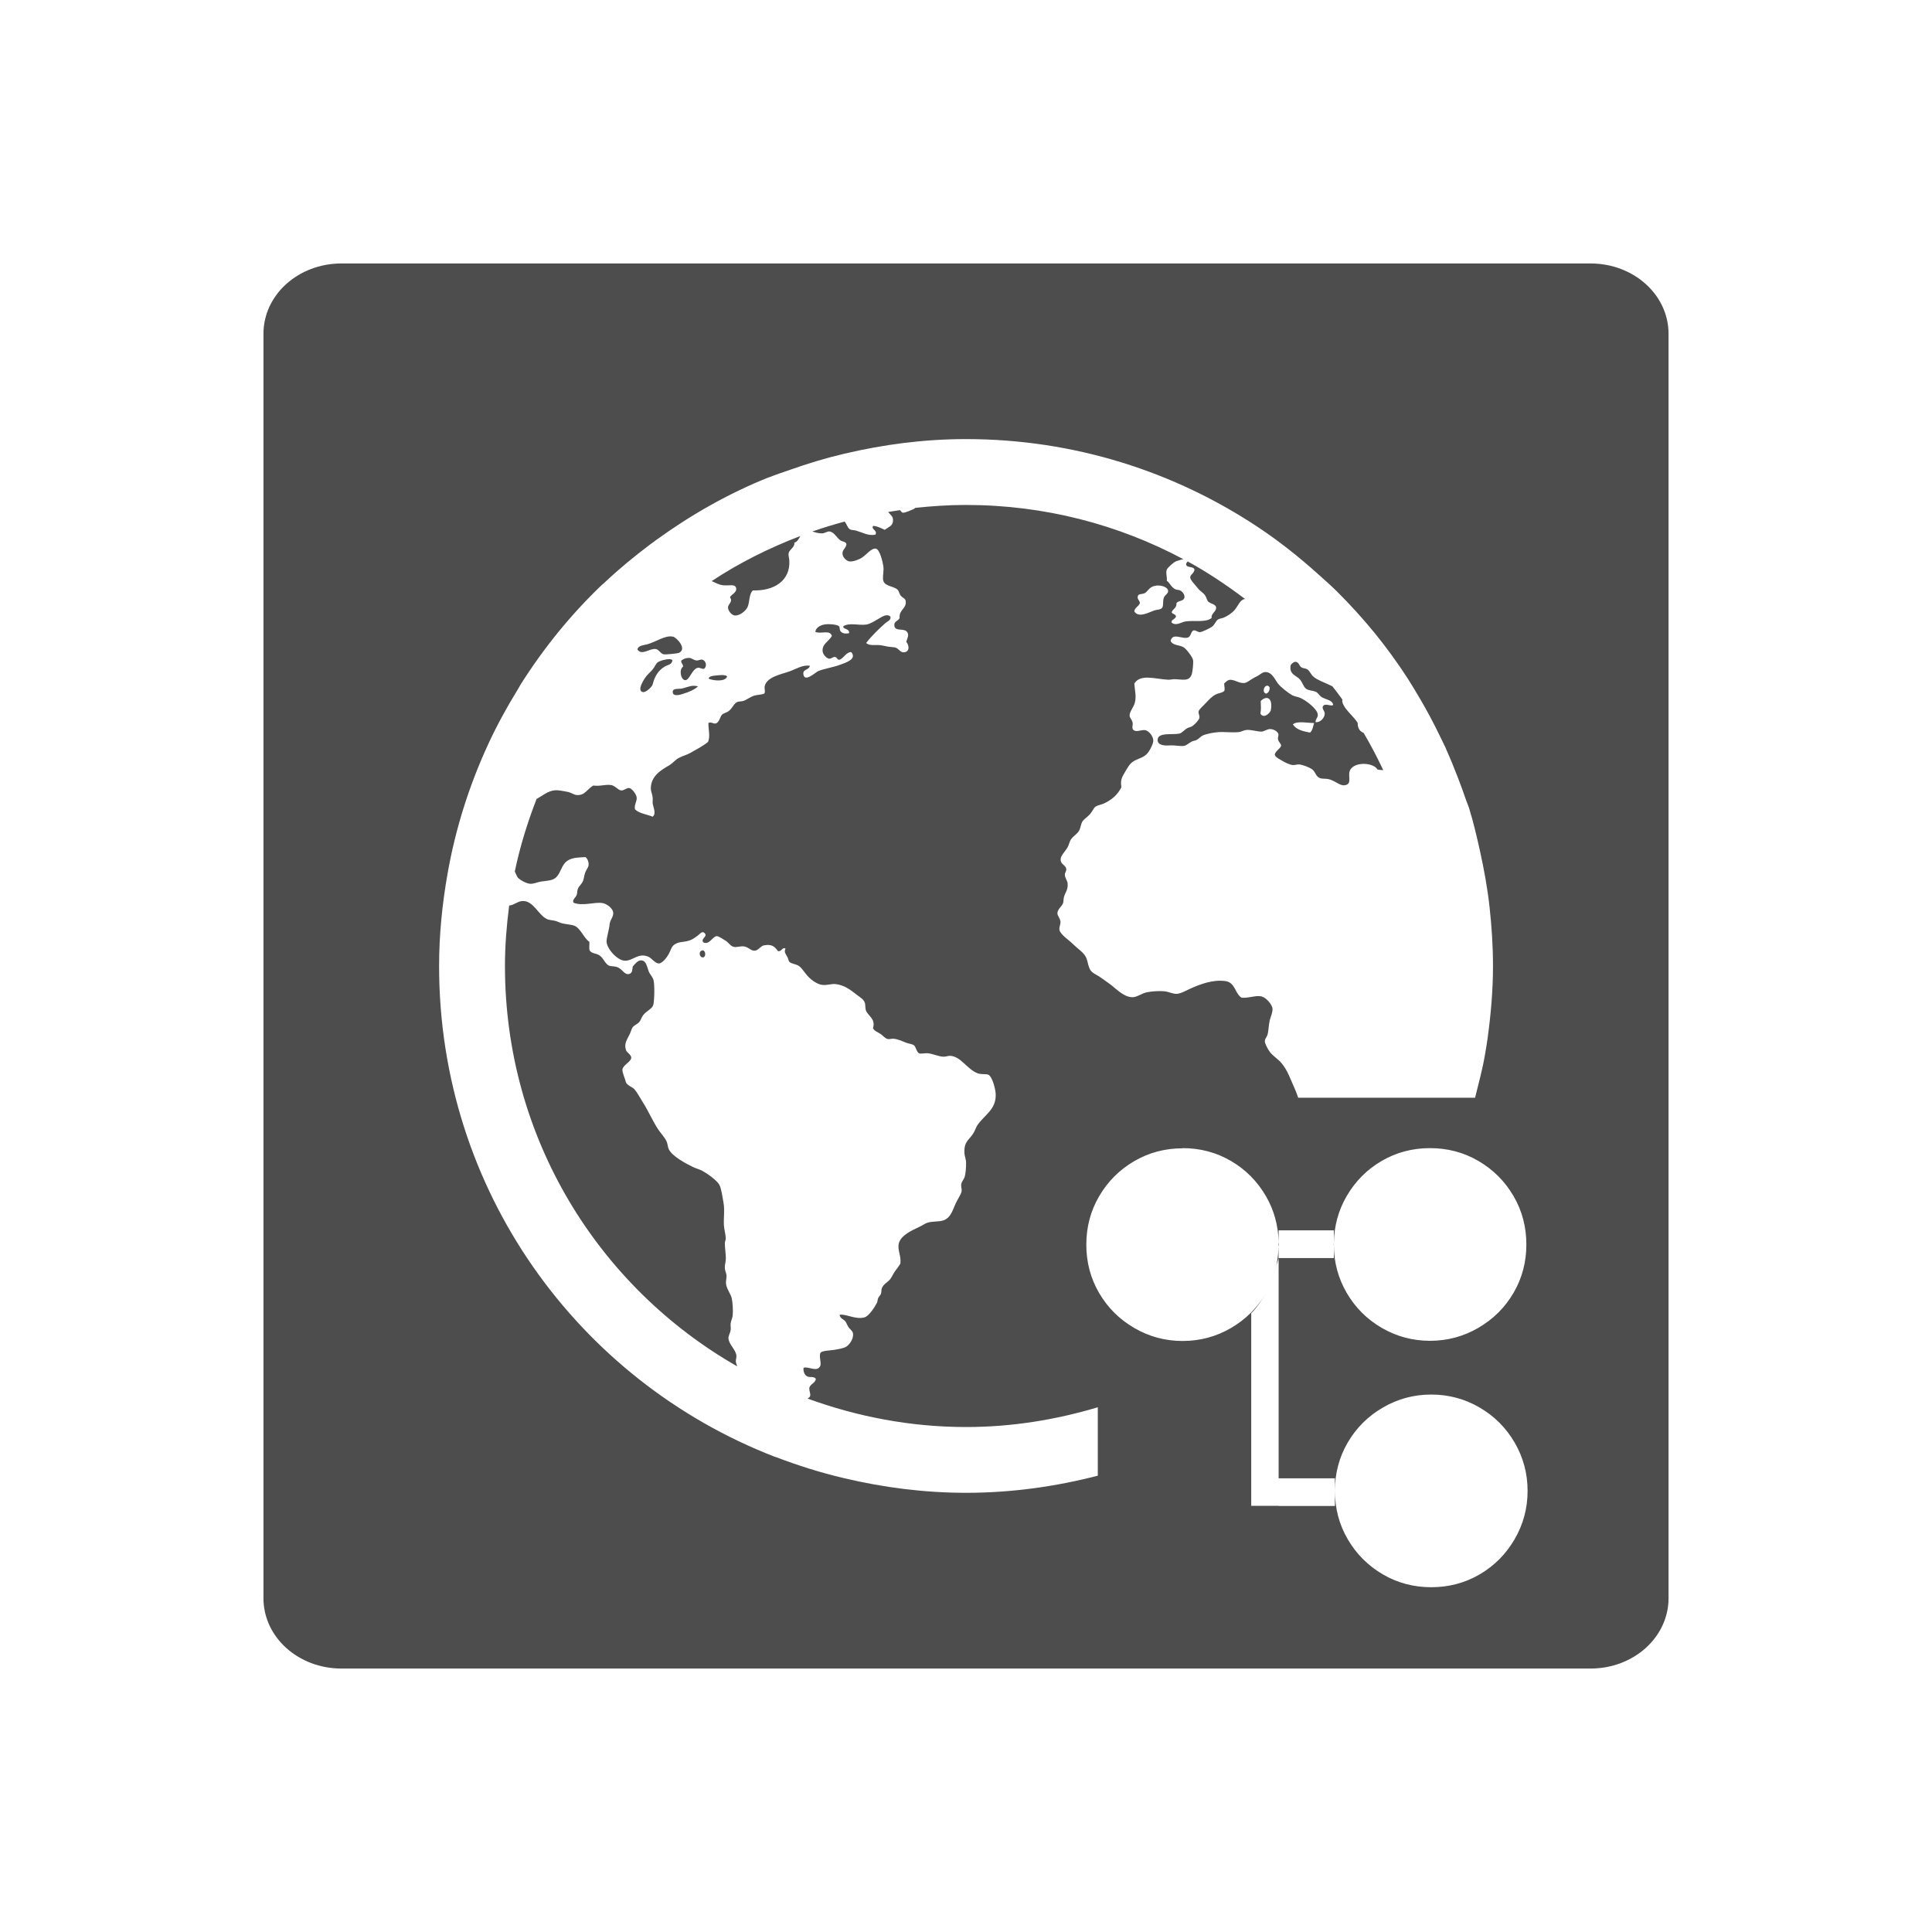
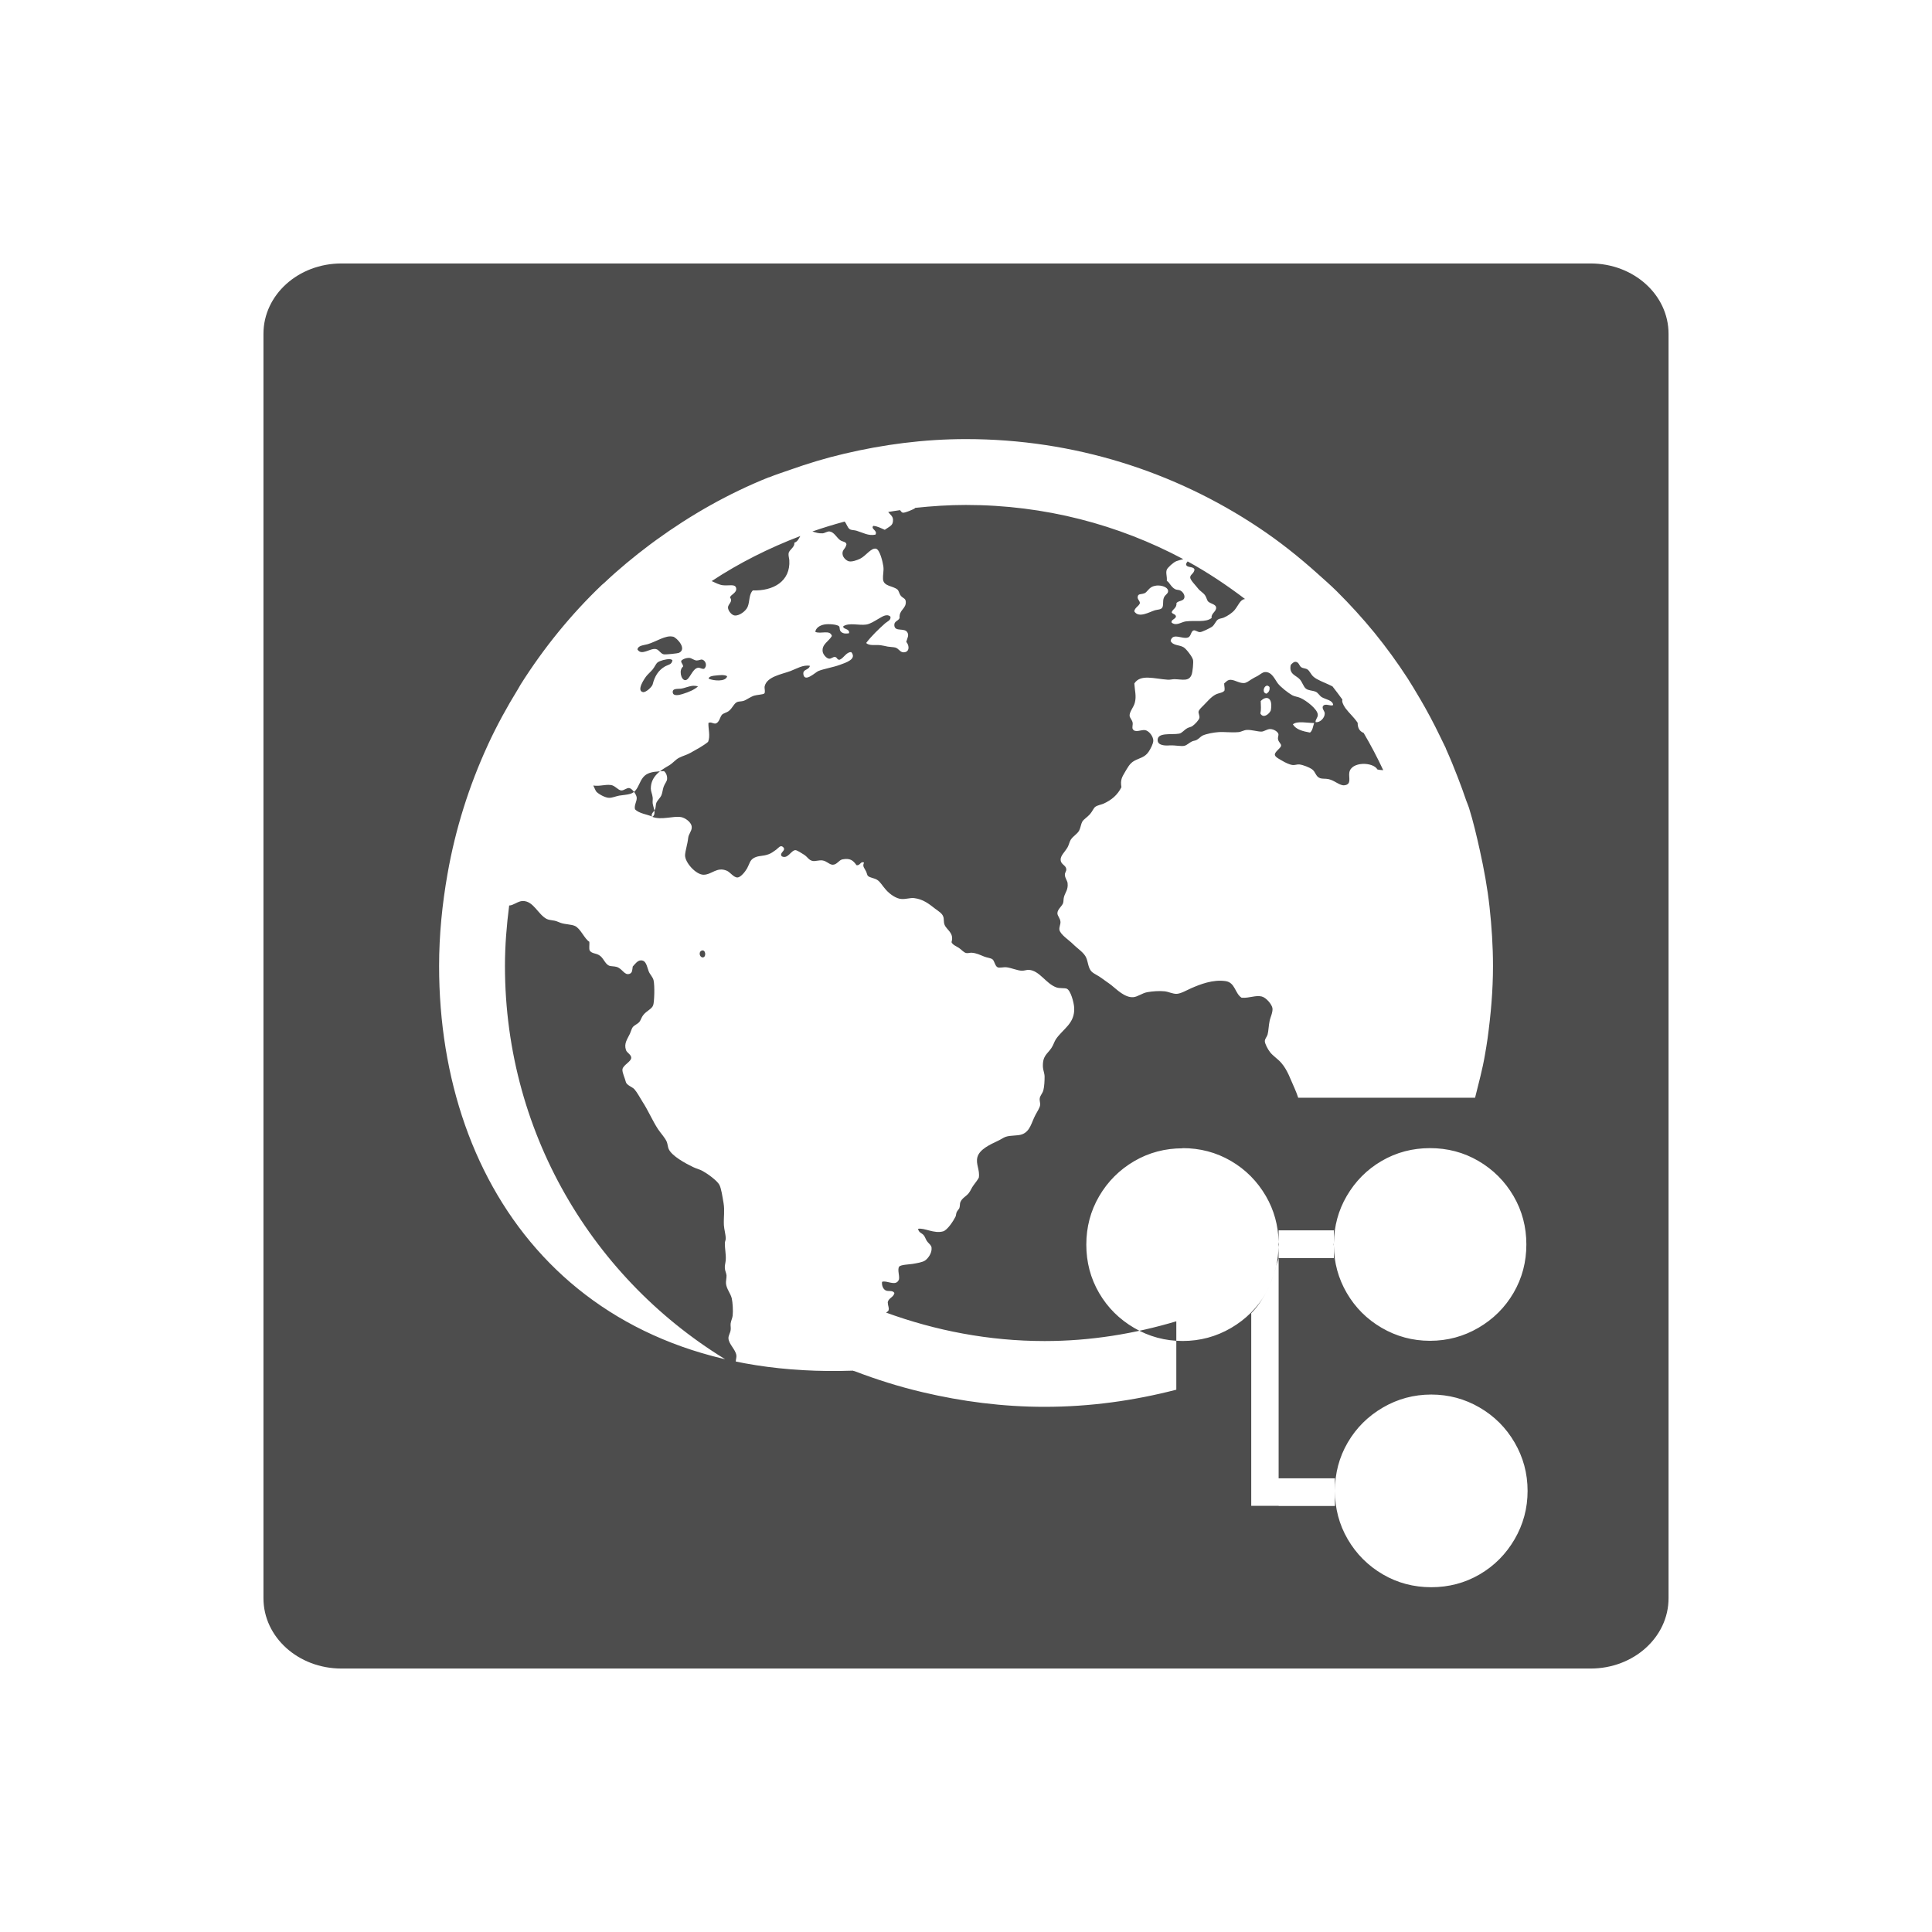
<svg xmlns="http://www.w3.org/2000/svg" viewBox="0 0 22 22">
  <defs id="defs3051">
    <style type="text/css" id="current-color-scheme">
      .ColorScheme-Text {
        color:#4d4d4d
      }
      </style>
  </defs>
-   <path style="fill:currentColor;fill-opacity:1;stroke:none" class="ColorScheme-Text" d="M 3.889,3 C 3.396,3 3,3.358 3,3.801 L 3,18.199 C 3,18.642 3.396,19 3.889,19 l 14.223,0 C 18.604,19 19,18.642 19,18.199 L 19,3.801 C 19,3.358 18.604,3 18.111,3 L 3.889,3 Z M 11,5 c 1.234,0 2.378,0.372 3.33,1.006 0.238,0.158 0.46,0.335 0.672,0.525 0,0 0.002,0.002 0.002,0.002 0.073,0.065 0.147,0.13 0.217,0.199 0.151,0.15 0.295,0.308 0.43,0.473 0.135,0.166 0.26,0.338 0.377,0.518 0.046,0.071 0.089,0.145 0.133,0.219 0.001,0.002 0.003,0.004 0.004,0.006 0.084,0.143 0.162,0.289 0.234,0.439 0.019,0.04 0.04,0.081 0.059,0.121 10e-4,0.003 0.003,0.005 0.004,0.008 0.002,0.004 0.002,0.008 0.004,0.012 0.048,0.107 0.093,0.216 0.135,0.326 0.033,0.087 0.066,0.174 0.096,0.264 0.01,0.028 0.022,0.053 0.031,0.082 0.049,0.157 0.087,0.32 0.123,0.482 0.047,0.212 0.087,0.428 0.111,0.648 0.024,0.22 0.039,0.443 0.039,0.67 0,0.282 -0.025,0.557 -0.062,0.828 -0.008,0.06 -0.019,0.12 -0.029,0.18 -0.028,0.168 -0.073,0.329 -0.113,0.492 l -2.014,0 c -0.012,-0.035 -0.026,-0.074 -0.039,-0.102 -0.051,-0.111 -0.081,-0.211 -0.154,-0.295 -0.04,-0.046 -0.094,-0.079 -0.127,-0.121 -0.027,-0.034 -0.06,-0.099 -0.06,-0.125 -4.5e-4,-0.029 0.023,-0.048 0.031,-0.076 0.011,-0.037 0.012,-0.106 0.025,-0.164 0.006,-0.027 0.036,-0.091 0.031,-0.135 -0.005,-0.042 -0.07,-0.122 -0.123,-0.135 -0.07,-0.017 -0.14,0.021 -0.229,0.014 -0.076,-0.048 -0.072,-0.173 -0.182,-0.189 -0.144,-0.021 -0.29,0.037 -0.389,0.08 -0.057,0.025 -0.116,0.061 -0.166,0.065 -0.048,0.002 -0.095,-0.025 -0.141,-0.029 -0.06,-0.006 -0.136,-6.6e-4 -0.195,0.01 -0.058,0.01 -0.11,0.053 -0.16,0.057 -0.097,0.007 -0.189,-0.089 -0.25,-0.137 -0.037,-0.029 -0.076,-0.053 -0.111,-0.08 -0.037,-0.029 -0.084,-0.046 -0.113,-0.074 -0.039,-0.038 -0.04,-0.106 -0.061,-0.156 -0.024,-0.06 -0.098,-0.104 -0.154,-0.16 -0.042,-0.042 -0.142,-0.106 -0.152,-0.16 -0.005,-0.028 0.013,-0.06 0.012,-0.09 -0.003,-0.044 -0.036,-0.068 -0.035,-0.1 9e-4,-0.044 0.052,-0.078 0.065,-0.115 0.006,-0.019 0.003,-0.046 0.01,-0.07 0.014,-0.051 0.049,-0.082 0.041,-0.156 -0.003,-0.03 -0.03,-0.057 -0.031,-0.096 -10e-4,-0.026 0.019,-0.04 0.016,-0.065 -0.004,-0.043 -0.059,-0.051 -0.064,-0.1 -0.006,-0.051 0.048,-0.093 0.08,-0.15 0.014,-0.026 0.022,-0.064 0.035,-0.084 0.028,-0.043 0.074,-0.064 0.096,-0.105 0.016,-0.031 0.021,-0.076 0.035,-0.1 0.018,-0.03 0.053,-0.047 0.088,-0.086 0.028,-0.032 0.041,-0.07 0.061,-0.084 0.025,-0.018 0.064,-0.023 0.092,-0.035 0.093,-0.042 0.16,-0.099 0.205,-0.188 -0.014,-0.081 0.006,-0.114 0.039,-0.17 0.031,-0.051 0.053,-0.099 0.105,-0.129 0.063,-0.035 0.122,-0.039 0.166,-0.105 0.022,-0.033 0.052,-0.09 0.053,-0.125 4.7e-4,-0.05 -0.05,-0.114 -0.094,-0.121 -0.045,-0.007 -0.115,0.036 -0.141,-0.014 -0.008,-0.016 0.004,-0.053 0,-0.07 -0.006,-0.033 -0.034,-0.056 -0.035,-0.08 -0.002,-0.047 0.047,-0.096 0.06,-0.15 0.019,-0.074 -6.1e-4,-0.132 -0.006,-0.217 0.07,-0.11 0.226,-0.053 0.381,-0.043 0.023,0.002 0.051,-0.006 0.076,-0.006 0.092,0.002 0.164,0.029 0.195,-0.051 0.012,-0.03 0.023,-0.142 0.016,-0.17 -0.008,-0.034 -0.074,-0.121 -0.105,-0.141 -0.05,-0.032 -0.122,-0.017 -0.15,-0.074 0.023,-0.099 0.133,-0.015 0.199,-0.039 0.034,-0.012 0.032,-0.071 0.062,-0.08 0.02,-0.007 0.046,0.02 0.074,0.019 0.024,-4.5e-4 0.112,-0.045 0.135,-0.06 0.032,-0.022 0.042,-0.065 0.07,-0.084 0.019,-0.012 0.044,-0.012 0.065,-0.021 0.043,-0.018 0.096,-0.053 0.125,-0.088 0.041,-0.05 0.061,-0.114 0.111,-0.123 0.002,-3.9e-4 0.005,3.2e-4 0.008,0 C 13.969,6.663 13.754,6.519 13.524,6.393 c -0.007,0.009 -0.016,0.019 -0.018,0.033 0.006,0.045 0.086,0.018 0.096,0.061 -0.008,0.047 -0.048,0.054 -0.049,0.088 -1.8e-4,0.03 0.06,0.088 0.09,0.127 0.022,0.029 0.06,0.048 0.08,0.078 0.017,0.026 0.021,0.057 0.035,0.07 0.026,0.025 0.085,0.03 0.09,0.066 0.006,0.048 -0.06,0.068 -0.051,0.121 -0.069,0.054 -0.183,0.025 -0.295,0.039 -0.051,0.007 -0.107,0.056 -0.16,0.014 -0.012,-0.034 0.044,-0.038 0.049,-0.07 -0.004,-0.03 -0.04,-0.024 -0.049,-0.049 0.015,-0.039 0.059,-0.047 0.055,-0.105 0.028,-0.03 0.082,-0.019 0.09,-0.061 0.006,-0.029 -0.016,-0.064 -0.045,-0.08 -0.016,-0.01 -0.042,-0.006 -0.061,-0.016 -0.049,-0.027 -0.065,-0.081 -0.094,-0.094 0.004,-0.055 -0.015,-0.093 0,-0.129 0.009,-0.022 0.074,-0.083 0.109,-0.096 0.03,-0.011 0.053,-0.016 0.078,-0.023 -0.737,-0.393 -1.578,-0.617 -2.475,-0.617 -0.195,0 -0.387,0.013 -0.576,0.033 -0.005,0.003 -0.009,0.008 -0.012,0.01 -0.017,0.008 -0.102,0.049 -0.131,0.045 -0.013,-0.002 -0.021,-0.018 -0.031,-0.029 -0.045,0.006 -0.09,0.014 -0.135,0.021 0.021,0.029 0.054,0.047 0.055,0.088 0.002,0.068 -0.036,0.073 -0.094,0.115 -0.042,-0.017 -0.077,-0.04 -0.131,-0.045 -0.032,0.038 0.053,0.051 0.025,0.1 -0.08,0.017 -0.143,-0.023 -0.217,-0.045 -0.023,-0.007 -0.055,-0.005 -0.074,-0.016 -0.028,-0.017 -0.037,-0.063 -0.06,-0.088 -0.125,0.034 -0.247,0.071 -0.367,0.113 0.038,0.012 0.072,0.024 0.117,0.021 0.024,-0.002 0.056,-0.025 0.08,-0.021 0.049,0.007 0.079,0.068 0.115,0.096 0.032,0.025 0.068,0.016 0.076,0.049 -0.01,0.056 -0.049,0.059 -0.045,0.111 0.004,0.046 0.051,0.08 0.074,0.084 0.036,0.007 0.088,-0.012 0.125,-0.029 0.067,-0.032 0.126,-0.127 0.182,-0.115 0.044,0.01 0.077,0.151 0.084,0.201 0.007,0.054 -0.007,0.095 -0.004,0.145 0.006,0.085 0.112,0.075 0.164,0.119 0.016,0.013 0.022,0.049 0.035,0.066 0.025,0.034 0.056,0.032 0.06,0.068 0.009,0.086 -0.079,0.095 -0.07,0.191 -0.018,0.037 -0.064,0.034 -0.06,0.084 0.006,0.079 0.12,0.02 0.15,0.082 0.017,0.033 -10e-4,0.058 -0.014,0.105 0.039,0.046 0.037,0.119 -0.031,0.119 -0.042,0 -0.053,-0.044 -0.096,-0.055 -0.023,-0.005 -0.054,-0.005 -0.084,-0.01 -0.026,-0.005 -0.058,-0.013 -0.082,-0.016 -0.062,-0.007 -0.127,0.01 -0.164,-0.025 0.06,-0.079 0.14,-0.156 0.217,-0.225 0.023,-0.02 0.07,-0.035 0.059,-0.076 -0.043,-0.037 -0.095,0.003 -0.135,0.025 -0.042,0.024 -0.093,0.059 -0.141,0.066 -0.083,0.012 -0.192,-0.025 -0.26,0.019 -0.009,0.038 0.076,0.023 0.065,0.08 -0.033,0.005 -0.064,0.007 -0.09,-0.016 -0.024,-0.021 -0.01,-0.052 -0.025,-0.065 -0.026,-0.021 -0.121,-0.027 -0.164,-0.019 -0.053,0.009 -0.099,0.039 -0.105,0.084 0.063,0.029 0.167,-0.029 0.189,0.047 -0.035,0.062 -0.117,0.094 -0.105,0.178 0.004,0.032 0.043,0.076 0.07,0.08 0.028,0.005 0.043,-0.021 0.07,-0.019 0.028,0.003 0.021,0.036 0.055,0.031 0.048,-0.021 0.076,-0.09 0.131,-0.086 0.066,0.08 -0.06,0.119 -0.131,0.145 -0.08,0.029 -0.183,0.045 -0.244,0.07 -0.032,0.013 -0.153,0.132 -0.17,0.041 -0.012,-0.065 0.059,-0.046 0.074,-0.1 -0.077,-0.015 -0.15,0.032 -0.221,0.059 -0.101,0.038 -0.271,0.063 -0.295,0.176 -0.004,0.023 0.011,0.065 -0.004,0.08 -0.012,0.012 -0.086,0.015 -0.117,0.025 -0.048,0.017 -0.089,0.05 -0.119,0.059 -0.022,0.007 -0.056,0.006 -0.07,0.012 -0.04,0.015 -0.054,0.07 -0.1,0.105 -0.019,0.015 -0.059,0.024 -0.074,0.039 -0.026,0.026 -0.03,0.092 -0.076,0.102 -0.029,0.003 -0.053,-0.023 -0.08,-0.006 -0.003,0.064 0.024,0.15 -0.004,0.215 -0.059,0.048 -0.125,0.082 -0.201,0.125 -0.042,0.024 -0.08,0.031 -0.131,0.057 -0.036,0.018 -0.068,0.059 -0.109,0.084 -0.096,0.056 -0.211,0.123 -0.211,0.266 1.5e-4,0.031 0.017,0.064 0.021,0.1 0.003,0.021 -0.002,0.043 0,0.066 0.007,0.052 0.044,0.118 0,0.154 -0.067,-0.028 -0.154,-0.036 -0.201,-0.084 -0.013,-0.049 0.025,-0.092 0.019,-0.137 -0.005,-0.036 -0.054,-0.101 -0.084,-0.105 -0.03,-0.005 -0.06,0.029 -0.092,0.027 -0.037,-0.003 -0.071,-0.057 -0.119,-0.062 -0.07,-0.008 -0.121,0.017 -0.199,0.006 C 6.683,8.988 6.66,9.061 6.567,9.053 6.535,9.051 6.505,9.026 6.468,9.018 6.427,9.01 6.363,8.996 6.321,8.999 6.239,9.005 6.18,9.06 6.11,9.098 6.007,9.364 5.921,9.64 5.862,9.924 c 0.015,0.03 0.026,0.06 0.035,0.07 0.026,0.028 0.101,0.07 0.145,0.07 0.037,6.8e-4 0.08,-0.019 0.115,-0.025 0.041,-0.007 0.091,-0.009 0.129,-0.021 0.108,-0.035 0.089,-0.179 0.197,-0.229 0.047,-0.022 0.1,-0.025 0.184,-0.029 0.027,0.022 0.039,0.06 0.035,0.094 -0.003,0.025 -0.026,0.048 -0.039,0.084 -0.011,0.032 -0.014,0.07 -0.025,0.096 -0.015,0.034 -0.047,0.058 -0.059,0.09 -0.007,0.021 -0.005,0.048 -0.012,0.066 -0.011,0.033 -0.056,0.056 -0.035,0.09 0.107,0.042 0.238,-0.013 0.332,0.004 0.039,0.007 0.12,0.056 0.119,0.117 -4.5e-4,0.045 -0.036,0.073 -0.041,0.123 -0.006,0.063 -0.032,0.141 -0.035,0.191 -0.004,0.083 0.123,0.225 0.211,0.225 0.095,-10e-4 0.151,-0.095 0.266,-0.045 0.038,0.017 0.079,0.079 0.121,0.076 0.035,-0.002 0.086,-0.064 0.109,-0.105 0.028,-0.051 0.03,-0.093 0.08,-0.119 0.054,-0.028 0.097,-0.015 0.166,-0.041 0.031,-0.011 0.056,-0.032 0.084,-0.051 0.024,-0.017 0.05,-0.06 0.08,-0.029 0.04,0.04 -0.049,0.061 -0.016,0.104 0.069,0.037 0.106,-0.07 0.156,-0.07 0.016,-4.5e-4 0.071,0.034 0.1,0.053 0.039,0.026 0.053,0.062 0.096,0.07 0.027,0.006 0.073,-0.011 0.111,-0.006 0.051,0.007 0.08,0.05 0.119,0.049 0.047,-10e-4 0.069,-0.053 0.109,-0.061 0.088,-0.016 0.121,0.011 0.16,0.066 0.044,0.008 0.046,-0.05 0.086,-0.029 -0.022,0.044 0.006,0.063 0.023,0.1 0.011,0.023 0.011,0.041 0.021,0.051 0.024,0.023 0.07,0.023 0.105,0.045 0.037,0.023 0.057,0.065 0.1,0.113 0.044,0.05 0.117,0.102 0.176,0.105 0.055,0.004 0.099,-0.015 0.145,-0.01 0.104,0.013 0.168,0.065 0.24,0.121 0.041,0.031 0.079,0.052 0.092,0.09 0.01,0.026 0.003,0.061 0.014,0.09 0.022,0.062 0.113,0.093 0.08,0.201 0.015,0.032 0.048,0.042 0.084,0.065 0.029,0.018 0.054,0.054 0.086,0.059 0.02,0.003 0.041,-0.005 0.059,-0.004 0.057,0.004 0.097,0.026 0.146,0.045 0.031,0.012 0.07,0.015 0.09,0.029 0.025,0.017 0.029,0.077 0.06,0.092 0.021,0.01 0.067,-0.004 0.102,0 0.054,0.006 0.125,0.038 0.174,0.039 0.029,6e-4 0.054,-0.011 0.08,-0.01 0.123,0.009 0.192,0.155 0.311,0.199 0.037,0.015 0.096,0.005 0.121,0.016 0.044,0.019 0.08,0.155 0.084,0.215 0.01,0.182 -0.128,0.241 -0.209,0.361 -0.017,0.025 -0.027,0.065 -0.051,0.1 -0.048,0.071 -0.102,0.087 -0.096,0.217 0.002,0.036 0.019,0.07 0.019,0.109 0,0.048 -0.003,0.111 -0.014,0.154 -0.008,0.033 -0.036,0.06 -0.041,0.09 -0.005,0.031 0.008,0.054 0.004,0.08 -0.004,0.029 -0.031,0.071 -0.053,0.111 -0.046,0.086 -0.059,0.186 -0.152,0.221 -0.055,0.02 -0.129,0.008 -0.189,0.029 -0.024,0.009 -0.056,0.031 -0.086,0.045 -0.087,0.041 -0.21,0.096 -0.234,0.186 -0.021,0.08 0.03,0.143 0.016,0.234 -0.015,0.027 -0.037,0.055 -0.06,0.086 -0.022,0.028 -0.032,0.061 -0.055,0.09 -0.03,0.038 -0.077,0.055 -0.096,0.105 -0.006,0.017 -0.002,0.037 -0.01,0.064 -0.003,0.01 -0.022,0.028 -0.031,0.047 -0.008,0.018 -0.006,0.038 -0.014,0.053 -0.023,0.046 -0.091,0.152 -0.141,0.166 -0.104,0.029 -0.213,-0.043 -0.285,-0.029 0.01,0.05 0.047,0.045 0.07,0.08 0.014,0.021 0.02,0.048 0.039,0.07 0.022,0.026 0.042,0.037 0.045,0.066 0.006,0.062 -0.042,0.123 -0.074,0.145 -0.03,0.02 -0.091,0.03 -0.145,0.039 -0.037,0.006 -0.133,0.008 -0.15,0.031 -0.025,0.035 0.013,0.12 -0.006,0.154 -0.037,0.073 -0.137,-0.003 -0.189,0.019 -0.004,0.038 0.009,0.078 0.039,0.096 0.031,0.018 0.081,-0.005 0.102,0.031 -0.01,0.05 -0.065,0.055 -0.076,0.104 0.002,0.048 0.017,0.06 0.01,0.09 -0.003,0.015 -0.019,0.02 -0.029,0.029 0.563,0.205 1.169,0.324 1.805,0.324 0.523,0 1.024,-0.083 1.5,-0.225 l 0,0.779 c -0.48,0.124 -0.98,0.195 -1.5,0.195 -0.478,0 -0.942,-0.061 -1.387,-0.166 -0.003,-6.7e-4 -0.005,-0.001 -0.008,-0.002 -0.264,-0.062 -0.519,-0.143 -0.768,-0.238 -0.005,-0.002 -0.011,-0.002 -0.016,-0.004 -0.002,-7.5e-4 -0.002,-0.001 -0.004,-0.002 C 6.581,15.718 5,13.553 5,11 5,10.642 5.036,10.292 5.096,9.951 5.186,9.438 5.342,8.947 5.553,8.488 c 0.003,-0.006 0.005,-0.011 0.008,-0.018 0.1,-0.215 0.213,-0.421 0.336,-0.621 0.011,-0.018 0.022,-0.038 0.033,-0.057 C 6.192,7.378 6.501,6.997 6.854,6.66 6.863,6.652 6.872,6.645 6.881,6.637 7.045,6.482 7.218,6.339 7.399,6.203 7.423,6.185 7.446,6.168 7.471,6.15 7.865,5.864 8.293,5.62 8.752,5.436 c 0.001,-5.7e-4 0.002,5.7e-4 0.004,0 0.079,-0.032 0.16,-0.058 0.24,-0.086 C 9.196,5.279 9.399,5.217 9.608,5.168 10.055,5.062 10.52,5 11,5 Z M 9.113,6.104 C 8.757,6.24 8.417,6.41 8.104,6.617 c 0.041,0.019 0.086,0.042 0.125,0.047 0.069,0.009 0.145,-0.02 0.154,0.035 0.009,0.053 -0.065,0.072 -0.07,0.105 0.037,0.049 -0.024,0.072 -0.023,0.115 9e-5,0.035 0.041,0.087 0.078,0.09 0.05,0.004 0.125,-0.049 0.146,-0.1 0.025,-0.06 0.013,-0.142 0.059,-0.186 C 8.806,6.731 9.003,6.619 8.988,6.379 8.986,6.355 8.976,6.325 8.98,6.299 8.987,6.26 9.054,6.229 9.045,6.18 9.08,6.169 9.096,6.136 9.113,6.104 Z m 4.055,0.564 c 0.061,-0.006 0.128,0.019 0.133,0.057 0.005,0.038 -0.034,0.042 -0.049,0.084 -0.014,0.038 -10e-5,0.085 -0.018,0.111 -0.015,0.023 -0.054,0.021 -0.082,0.029 -0.063,0.019 -0.186,0.095 -0.236,0.012 0.007,-0.044 0.05,-0.055 0.064,-0.092 9.8e-4,-0.029 -0.03,-0.043 -0.025,-0.074 0.006,-0.037 0.035,-0.024 0.076,-0.039 0.029,-0.011 0.042,-0.047 0.08,-0.07 0.017,-0.01 0.036,-0.015 0.057,-0.018 z M 7.662,7.25 C 7.581,7.229 7.467,7.31 7.373,7.336 7.32,7.35 7.27,7.35 7.258,7.394 7.305,7.473 7.4,7.378 7.469,7.391 c 0.035,0.006 0.055,0.055 0.09,0.06 0.024,0.004 0.16,-0.011 0.17,-0.016 0.1,-0.043 -0.021,-0.174 -0.066,-0.186 z m 0.191,0.242 c -0.04,-0.003 -0.081,0.015 -0.096,0.033 -0.002,0.03 0.023,0.036 0.021,0.066 -0.049,0.035 -0.025,0.15 0.023,0.154 0.051,0.004 0.079,-0.129 0.146,-0.141 0.025,-0.004 0.038,0.015 0.07,0.012 0.04,-0.031 0.02,-0.094 -0.021,-0.105 -0.016,-0.004 -0.038,0.011 -0.065,0.01 -0.028,-0.002 -0.057,-0.028 -0.08,-0.029 z m -0.227,0.014 c -0.042,-0.002 -0.111,0.018 -0.135,0.035 -0.022,0.015 -0.036,0.054 -0.059,0.082 -0.024,0.028 -0.05,0.05 -0.07,0.074 -0.018,0.022 -0.12,0.167 -0.041,0.184 0.034,0.007 0.105,-0.061 0.111,-0.088 0.023,-0.092 0.064,-0.158 0.135,-0.201 0.041,-0.025 0.083,-0.021 0.09,-0.074 -0.005,-0.006 -0.017,-0.011 -0.031,-0.012 z m 7.131,0.031 c -0.019,-0.006 -0.047,0.019 -0.059,0.035 -0.024,0.109 0.065,0.118 0.105,0.166 0.028,0.033 0.04,0.082 0.068,0.104 0.03,0.023 0.073,0.019 0.111,0.035 0.027,0.011 0.043,0.045 0.068,0.061 0.048,0.029 0.126,0.034 0.131,0.09 -0.03,0.02 -0.096,-0.03 -0.119,0.019 -0.006,0.032 0.024,0.049 0.023,0.08 -10e-4,0.049 -0.054,0.104 -0.104,0.096 -0.005,-0.029 0.027,-0.052 0.025,-0.084 -0.002,-0.064 -0.132,-0.162 -0.197,-0.191 -0.03,-0.014 -0.066,-0.016 -0.094,-0.031 -0.049,-0.028 -0.134,-0.095 -0.164,-0.135 -0.036,-0.048 -0.068,-0.133 -0.146,-0.129 -0.032,0.002 -0.059,0.031 -0.086,0.045 -0.024,0.012 -0.05,0.025 -0.074,0.041 -0.029,0.019 -0.053,0.038 -0.08,0.039 -0.063,0.003 -0.116,-0.047 -0.17,-0.035 -0.018,0.004 -0.033,0.019 -0.055,0.039 -7.5e-4,0.029 0.008,0.048 0.004,0.08 -0.016,0.028 -0.066,0.028 -0.102,0.047 -0.052,0.027 -0.097,0.083 -0.139,0.125 -0.027,0.027 -0.051,0.049 -0.055,0.07 -0.003,0.017 0.014,0.048 0.01,0.07 -0.004,0.024 -0.05,0.073 -0.08,0.094 -0.018,0.012 -0.042,0.014 -0.06,0.025 -0.039,0.023 -0.057,0.054 -0.09,0.061 -0.087,0.016 -0.247,-0.018 -0.246,0.074 6.9e-4,0.062 0.086,0.064 0.137,0.06 0.071,-0.003 0.131,0.014 0.17,0.004 0.027,-0.007 0.056,-0.036 0.084,-0.049 0.018,-0.008 0.037,-0.009 0.051,-0.016 0.03,-0.015 0.047,-0.04 0.07,-0.051 0.046,-0.021 0.13,-0.036 0.18,-0.039 0.068,-0.005 0.139,0.007 0.227,0 0.031,-0.002 0.06,-0.022 0.094,-0.025 0.054,-0.004 0.126,0.02 0.17,0.019 0.03,-9e-4 0.064,-0.03 0.1,-0.029 0.04,7.5e-4 0.084,0.029 0.092,0.055 0.005,0.015 -0.008,0.039 -0.004,0.06 0.006,0.036 0.037,0.051 0.035,0.074 -0.003,0.031 -0.081,0.072 -0.07,0.109 0.007,0.024 0.061,0.05 0.088,0.066 0.028,0.017 0.078,0.041 0.111,0.045 0.028,0.004 0.053,-0.009 0.08,-0.006 0.043,0.005 0.113,0.034 0.141,0.053 0.047,0.033 0.041,0.085 0.096,0.104 0.023,0.008 0.064,0.003 0.094,0.01 0.073,0.016 0.128,0.077 0.182,0.07 0.084,-0.01 0.045,-0.088 0.055,-0.145 0.021,-0.128 0.271,-0.122 0.32,-0.035 0.022,0.006 0.044,0.006 0.066,0.008 -0.068,-0.146 -0.142,-0.286 -0.223,-0.424 -0.043,-0.017 -0.069,-0.053 -0.068,-0.115 -0.043,-0.065 -0.098,-0.111 -0.137,-0.164 -0.014,-0.02 -0.035,-0.052 -0.039,-0.082 -9e-4,-0.006 0.001,-0.013 0.002,-0.019 -0.036,-0.051 -0.075,-0.101 -0.113,-0.15 -0.014,-0.006 -0.027,-0.014 -0.039,-0.019 -0.059,-0.028 -0.134,-0.054 -0.176,-0.09 -0.03,-0.025 -0.044,-0.067 -0.07,-0.084 -0.022,-0.014 -0.05,-0.011 -0.07,-0.025 -0.027,-0.019 -0.023,-0.051 -0.059,-0.061 l -0.002,0 z M 8.221,7.687 c -0.025,0 -0.055,0.004 -0.078,0.006 -0.033,0.003 -0.071,0.01 -0.074,0.035 0.052,0.024 0.195,0.039 0.211,-0.027 -0.011,-0.01 -0.033,-0.013 -0.059,-0.014 z M 7.896,7.809 c -0.051,0.002 -0.099,0.028 -0.143,0.033 -0.035,0.005 -0.1,-0.007 -0.092,0.045 0.006,0.043 0.073,0.028 0.111,0.016 0.079,-0.025 0.13,-0.047 0.176,-0.086 -0.018,-0.007 -0.036,-0.008 -0.053,-0.008 z m 6.525,0 c 0.011,-0.004 0.022,-5e-5 0.035,0.014 0.006,0.042 -0.012,0.062 -0.035,0.076 -0.049,-0.009 -0.033,-0.079 0,-0.09 z m -0.014,0.141 c 0.048,-0.013 0.084,0.034 0.064,0.139 -0.017,0.042 -0.087,0.097 -0.119,0.035 0.011,-0.049 0.005,-0.085 0.004,-0.141 0.017,-0.018 0.035,-0.029 0.051,-0.033 z m 0.426,0.275 0.002,0 c 0.044,0.002 0.093,0.008 0.129,0.008 -0.013,0.038 -0.017,0.087 -0.047,0.109 -0.082,-0.015 -0.159,-0.034 -0.195,-0.094 0.026,-0.021 0.067,-0.025 0.111,-0.023 z m -8.883,2.035 c -0.052,10e-4 -0.105,0.051 -0.152,0.051 C 5.769,10.537 5.75,10.765 5.75,11 c 0,1.958 1.064,3.656 2.645,4.559 -0.006,-0.019 -0.015,-0.036 -0.016,-0.057 -7.5e-4,-0.022 0.01,-0.048 0.006,-0.07 -0.011,-0.068 -0.085,-0.124 -0.09,-0.191 -0.002,-0.033 0.021,-0.061 0.025,-0.096 0.004,-0.023 -0.003,-0.049 0,-0.074 0.004,-0.032 0.02,-0.061 0.023,-0.09 0.006,-0.055 1.3e-4,-0.149 -0.01,-0.195 -0.013,-0.058 -0.06,-0.107 -0.066,-0.17 -0.003,-0.023 0.007,-0.062 0.006,-0.092 -0.002,-0.027 -0.017,-0.051 -0.019,-0.082 -0.003,-0.029 0.007,-0.058 0.01,-0.092 0.005,-0.063 -0.011,-0.133 -0.01,-0.195 6.8e-4,-0.018 0.01,-0.033 0.01,-0.051 -6.7e-4,-0.052 -0.018,-0.103 -0.021,-0.154 -0.004,-0.095 0.011,-0.164 -0.004,-0.252 -0.012,-0.067 -0.025,-0.167 -0.049,-0.209 -0.027,-0.047 -0.134,-0.125 -0.188,-0.154 -0.035,-0.02 -0.075,-0.028 -0.113,-0.047 -0.082,-0.04 -0.24,-0.124 -0.275,-0.205 -0.01,-0.023 -0.011,-0.054 -0.021,-0.08 -0.022,-0.051 -0.067,-0.095 -0.1,-0.145 -0.062,-0.094 -0.112,-0.213 -0.176,-0.311 -0.032,-0.05 -0.059,-0.105 -0.094,-0.145 -0.021,-0.023 -0.087,-0.045 -0.096,-0.08 -0.011,-0.046 -0.044,-0.111 -0.039,-0.146 0.007,-0.048 0.1,-0.087 0.1,-0.131 -1.5e-4,-0.037 -0.05,-0.057 -0.06,-0.088 -0.025,-0.076 0.015,-0.122 0.045,-0.186 0.01,-0.021 0.019,-0.055 0.029,-0.07 0.018,-0.028 0.056,-0.037 0.08,-0.066 0.014,-0.017 0.023,-0.051 0.041,-0.074 0.038,-0.051 0.1,-0.07 0.115,-0.115 0.013,-0.037 0.019,-0.223 0.004,-0.285 -0.009,-0.036 -0.042,-0.066 -0.055,-0.1 -0.023,-0.06 -0.028,-0.126 -0.09,-0.125 -0.038,7.5e-4 -0.067,0.043 -0.092,0.07 -0.006,0.036 -0.002,0.073 -0.039,0.084 -0.057,0.017 -0.078,-0.06 -0.145,-0.08 -0.026,-0.008 -0.069,-0.006 -0.086,-0.014 -0.048,-0.022 -0.064,-0.093 -0.115,-0.121 -0.043,-0.023 -0.08,-0.016 -0.105,-0.051 -0.01,-0.024 -9.1e-4,-0.067 -0.004,-0.1 -0.055,-0.032 -0.1,-0.151 -0.164,-0.18 -0.042,-0.019 -0.109,-0.017 -0.162,-0.035 -0.025,-0.008 -0.044,-0.02 -0.07,-0.025 -0.032,-0.007 -0.063,-0.007 -0.088,-0.019 -0.099,-0.049 -0.153,-0.209 -0.275,-0.205 z m 2.037,0.566 c -0.036,0.017 -0.018,0.081 0.019,0.076 0.04,-0.006 0.029,-0.098 -0.019,-0.076 z m 5.479,2.248 c 0.199,0 0.383,0.048 0.551,0.146 0.168,0.098 0.3,0.232 0.398,0.4 0.093,0.16 0.14,0.334 0.145,0.521 l 0,-0.131 0.629,0 0,0.145 c 0.003,-0.193 0.051,-0.372 0.146,-0.535 0.098,-0.168 0.23,-0.302 0.398,-0.4 0.168,-0.098 0.352,-0.146 0.551,-0.146 0.199,0 0.383,0.048 0.551,0.146 0.168,0.098 0.302,0.232 0.4,0.4 0.098,0.168 0.146,0.352 0.146,0.551 0,0.199 -0.048,0.383 -0.146,0.551 -0.098,0.168 -0.232,0.3 -0.4,0.398 -0.168,0.098 -0.352,0.148 -0.551,0.148 -0.199,0 -0.383,-0.05 -0.551,-0.148 -0.168,-0.098 -0.3,-0.23 -0.398,-0.398 -0.095,-0.164 -0.144,-0.342 -0.146,-0.535 l 0,0.139 -0.629,0 0,0.627 0,1.881 0.641,0 0,0.143 c 0,-0.199 0.048,-0.383 0.146,-0.551 0.098,-0.168 0.232,-0.3 0.4,-0.398 0.168,-0.098 0.352,-0.148 0.551,-0.148 0.199,0 0.383,0.05 0.551,0.148 0.168,0.098 0.3,0.23 0.398,0.398 0.098,0.168 0.148,0.352 0.148,0.551 0,0.199 -0.05,0.383 -0.148,0.551 -0.098,0.168 -0.23,0.302 -0.398,0.4 -0.168,0.098 -0.352,0.146 -0.551,0.146 -0.199,0 -0.383,-0.048 -0.551,-0.146 -0.168,-0.098 -0.302,-0.232 -0.4,-0.4 -0.098,-0.168 -0.146,-0.352 -0.146,-0.551 l 0,0.172 -0.641,0 0,-0.002 -0.312,0 0,-2.193 c 0.069,-0.069 0.12,-0.15 0.168,-0.23 -0.098,0.168 -0.23,0.3 -0.398,0.398 -0.168,0.098 -0.352,0.148 -0.551,0.148 -0.199,0 -0.383,-0.05 -0.551,-0.148 -0.168,-0.098 -0.302,-0.23 -0.4,-0.398 -0.098,-0.168 -0.146,-0.352 -0.146,-0.551 0,-0.199 0.048,-0.383 0.146,-0.551 0.098,-0.168 0.232,-0.302 0.4,-0.4 0.168,-0.098 0.352,-0.146 0.551,-0.146 z m 0.949,1.648 c 0.038,-0.064 0.062,-0.134 0.086,-0.205 -0.023,0.07 -0.048,0.14 -0.086,0.205 z m 0.086,-0.205 c 0.011,-0.033 0.024,-0.066 0.031,-0.1 -0.008,0.035 -0.02,0.067 -0.031,0.1 z m 0.031,-0.1 c 0.007,-0.032 0.023,-0.058 0.027,-0.092 l 0,-0.125 c -0.002,0.074 -0.011,0.147 -0.027,0.217 z m 0.027,-0.217 c 2.5e-4,-0.01 0.004,-0.019 0.004,-0.029 0,-0.01 -0.004,-0.019 -0.004,-0.029 l 0,0.059 z m 0.629,-0.014 0,-0.031 c -7e-5,0.005 -0.002,0.01 -0.002,0.016 0,0.005 0.002,0.01 0.002,0.016 z" />
+   <path style="fill:currentColor;fill-opacity:1;stroke:none" class="ColorScheme-Text" d="M 3.889,3 C 3.396,3 3,3.358 3,3.801 L 3,18.199 C 3,18.642 3.396,19 3.889,19 l 14.223,0 C 18.604,19 19,18.642 19,18.199 L 19,3.801 C 19,3.358 18.604,3 18.111,3 L 3.889,3 Z M 11,5 c 1.234,0 2.378,0.372 3.33,1.006 0.238,0.158 0.46,0.335 0.672,0.525 0,0 0.002,0.002 0.002,0.002 0.073,0.065 0.147,0.13 0.217,0.199 0.151,0.15 0.295,0.308 0.43,0.473 0.135,0.166 0.26,0.338 0.377,0.518 0.046,0.071 0.089,0.145 0.133,0.219 0.001,0.002 0.003,0.004 0.004,0.006 0.084,0.143 0.162,0.289 0.234,0.439 0.019,0.04 0.04,0.081 0.059,0.121 10e-4,0.003 0.003,0.005 0.004,0.008 0.002,0.004 0.002,0.008 0.004,0.012 0.048,0.107 0.093,0.216 0.135,0.326 0.033,0.087 0.066,0.174 0.096,0.264 0.01,0.028 0.022,0.053 0.031,0.082 0.049,0.157 0.087,0.32 0.123,0.482 0.047,0.212 0.087,0.428 0.111,0.648 0.024,0.22 0.039,0.443 0.039,0.67 0,0.282 -0.025,0.557 -0.062,0.828 -0.008,0.06 -0.019,0.12 -0.029,0.18 -0.028,0.168 -0.073,0.329 -0.113,0.492 l -2.014,0 c -0.012,-0.035 -0.026,-0.074 -0.039,-0.102 -0.051,-0.111 -0.081,-0.211 -0.154,-0.295 -0.04,-0.046 -0.094,-0.079 -0.127,-0.121 -0.027,-0.034 -0.06,-0.099 -0.06,-0.125 -4.5e-4,-0.029 0.023,-0.048 0.031,-0.076 0.011,-0.037 0.012,-0.106 0.025,-0.164 0.006,-0.027 0.036,-0.091 0.031,-0.135 -0.005,-0.042 -0.07,-0.122 -0.123,-0.135 -0.07,-0.017 -0.14,0.021 -0.229,0.014 -0.076,-0.048 -0.072,-0.173 -0.182,-0.189 -0.144,-0.021 -0.29,0.037 -0.389,0.08 -0.057,0.025 -0.116,0.061 -0.166,0.065 -0.048,0.002 -0.095,-0.025 -0.141,-0.029 -0.06,-0.006 -0.136,-6.6e-4 -0.195,0.01 -0.058,0.01 -0.11,0.053 -0.16,0.057 -0.097,0.007 -0.189,-0.089 -0.25,-0.137 -0.037,-0.029 -0.076,-0.053 -0.111,-0.08 -0.037,-0.029 -0.084,-0.046 -0.113,-0.074 -0.039,-0.038 -0.04,-0.106 -0.061,-0.156 -0.024,-0.06 -0.098,-0.104 -0.154,-0.16 -0.042,-0.042 -0.142,-0.106 -0.152,-0.16 -0.005,-0.028 0.013,-0.06 0.012,-0.09 -0.003,-0.044 -0.036,-0.068 -0.035,-0.1 9e-4,-0.044 0.052,-0.078 0.065,-0.115 0.006,-0.019 0.003,-0.046 0.01,-0.07 0.014,-0.051 0.049,-0.082 0.041,-0.156 -0.003,-0.03 -0.03,-0.057 -0.031,-0.096 -10e-4,-0.026 0.019,-0.04 0.016,-0.065 -0.004,-0.043 -0.059,-0.051 -0.064,-0.1 -0.006,-0.051 0.048,-0.093 0.08,-0.15 0.014,-0.026 0.022,-0.064 0.035,-0.084 0.028,-0.043 0.074,-0.064 0.096,-0.105 0.016,-0.031 0.021,-0.076 0.035,-0.1 0.018,-0.03 0.053,-0.047 0.088,-0.086 0.028,-0.032 0.041,-0.07 0.061,-0.084 0.025,-0.018 0.064,-0.023 0.092,-0.035 0.093,-0.042 0.16,-0.099 0.205,-0.188 -0.014,-0.081 0.006,-0.114 0.039,-0.17 0.031,-0.051 0.053,-0.099 0.105,-0.129 0.063,-0.035 0.122,-0.039 0.166,-0.105 0.022,-0.033 0.052,-0.09 0.053,-0.125 4.7e-4,-0.05 -0.05,-0.114 -0.094,-0.121 -0.045,-0.007 -0.115,0.036 -0.141,-0.014 -0.008,-0.016 0.004,-0.053 0,-0.07 -0.006,-0.033 -0.034,-0.056 -0.035,-0.08 -0.002,-0.047 0.047,-0.096 0.06,-0.15 0.019,-0.074 -6.1e-4,-0.132 -0.006,-0.217 0.07,-0.11 0.226,-0.053 0.381,-0.043 0.023,0.002 0.051,-0.006 0.076,-0.006 0.092,0.002 0.164,0.029 0.195,-0.051 0.012,-0.03 0.023,-0.142 0.016,-0.17 -0.008,-0.034 -0.074,-0.121 -0.105,-0.141 -0.05,-0.032 -0.122,-0.017 -0.15,-0.074 0.023,-0.099 0.133,-0.015 0.199,-0.039 0.034,-0.012 0.032,-0.071 0.062,-0.08 0.02,-0.007 0.046,0.02 0.074,0.019 0.024,-4.5e-4 0.112,-0.045 0.135,-0.06 0.032,-0.022 0.042,-0.065 0.07,-0.084 0.019,-0.012 0.044,-0.012 0.065,-0.021 0.043,-0.018 0.096,-0.053 0.125,-0.088 0.041,-0.05 0.061,-0.114 0.111,-0.123 0.002,-3.9e-4 0.005,3.2e-4 0.008,0 C 13.969,6.663 13.754,6.519 13.524,6.393 c -0.007,0.009 -0.016,0.019 -0.018,0.033 0.006,0.045 0.086,0.018 0.096,0.061 -0.008,0.047 -0.048,0.054 -0.049,0.088 -1.8e-4,0.03 0.06,0.088 0.09,0.127 0.022,0.029 0.06,0.048 0.08,0.078 0.017,0.026 0.021,0.057 0.035,0.07 0.026,0.025 0.085,0.03 0.09,0.066 0.006,0.048 -0.06,0.068 -0.051,0.121 -0.069,0.054 -0.183,0.025 -0.295,0.039 -0.051,0.007 -0.107,0.056 -0.16,0.014 -0.012,-0.034 0.044,-0.038 0.049,-0.07 -0.004,-0.03 -0.04,-0.024 -0.049,-0.049 0.015,-0.039 0.059,-0.047 0.055,-0.105 0.028,-0.03 0.082,-0.019 0.09,-0.061 0.006,-0.029 -0.016,-0.064 -0.045,-0.08 -0.016,-0.01 -0.042,-0.006 -0.061,-0.016 -0.049,-0.027 -0.065,-0.081 -0.094,-0.094 0.004,-0.055 -0.015,-0.093 0,-0.129 0.009,-0.022 0.074,-0.083 0.109,-0.096 0.03,-0.011 0.053,-0.016 0.078,-0.023 -0.737,-0.393 -1.578,-0.617 -2.475,-0.617 -0.195,0 -0.387,0.013 -0.576,0.033 -0.005,0.003 -0.009,0.008 -0.012,0.01 -0.017,0.008 -0.102,0.049 -0.131,0.045 -0.013,-0.002 -0.021,-0.018 -0.031,-0.029 -0.045,0.006 -0.09,0.014 -0.135,0.021 0.021,0.029 0.054,0.047 0.055,0.088 0.002,0.068 -0.036,0.073 -0.094,0.115 -0.042,-0.017 -0.077,-0.04 -0.131,-0.045 -0.032,0.038 0.053,0.051 0.025,0.1 -0.08,0.017 -0.143,-0.023 -0.217,-0.045 -0.023,-0.007 -0.055,-0.005 -0.074,-0.016 -0.028,-0.017 -0.037,-0.063 -0.06,-0.088 -0.125,0.034 -0.247,0.071 -0.367,0.113 0.038,0.012 0.072,0.024 0.117,0.021 0.024,-0.002 0.056,-0.025 0.08,-0.021 0.049,0.007 0.079,0.068 0.115,0.096 0.032,0.025 0.068,0.016 0.076,0.049 -0.01,0.056 -0.049,0.059 -0.045,0.111 0.004,0.046 0.051,0.08 0.074,0.084 0.036,0.007 0.088,-0.012 0.125,-0.029 0.067,-0.032 0.126,-0.127 0.182,-0.115 0.044,0.01 0.077,0.151 0.084,0.201 0.007,0.054 -0.007,0.095 -0.004,0.145 0.006,0.085 0.112,0.075 0.164,0.119 0.016,0.013 0.022,0.049 0.035,0.066 0.025,0.034 0.056,0.032 0.06,0.068 0.009,0.086 -0.079,0.095 -0.07,0.191 -0.018,0.037 -0.064,0.034 -0.06,0.084 0.006,0.079 0.12,0.02 0.15,0.082 0.017,0.033 -10e-4,0.058 -0.014,0.105 0.039,0.046 0.037,0.119 -0.031,0.119 -0.042,0 -0.053,-0.044 -0.096,-0.055 -0.023,-0.005 -0.054,-0.005 -0.084,-0.01 -0.026,-0.005 -0.058,-0.013 -0.082,-0.016 -0.062,-0.007 -0.127,0.01 -0.164,-0.025 0.06,-0.079 0.14,-0.156 0.217,-0.225 0.023,-0.02 0.07,-0.035 0.059,-0.076 -0.043,-0.037 -0.095,0.003 -0.135,0.025 -0.042,0.024 -0.093,0.059 -0.141,0.066 -0.083,0.012 -0.192,-0.025 -0.26,0.019 -0.009,0.038 0.076,0.023 0.065,0.08 -0.033,0.005 -0.064,0.007 -0.09,-0.016 -0.024,-0.021 -0.01,-0.052 -0.025,-0.065 -0.026,-0.021 -0.121,-0.027 -0.164,-0.019 -0.053,0.009 -0.099,0.039 -0.105,0.084 0.063,0.029 0.167,-0.029 0.189,0.047 -0.035,0.062 -0.117,0.094 -0.105,0.178 0.004,0.032 0.043,0.076 0.07,0.08 0.028,0.005 0.043,-0.021 0.07,-0.019 0.028,0.003 0.021,0.036 0.055,0.031 0.048,-0.021 0.076,-0.09 0.131,-0.086 0.066,0.08 -0.06,0.119 -0.131,0.145 -0.08,0.029 -0.183,0.045 -0.244,0.07 -0.032,0.013 -0.153,0.132 -0.17,0.041 -0.012,-0.065 0.059,-0.046 0.074,-0.1 -0.077,-0.015 -0.15,0.032 -0.221,0.059 -0.101,0.038 -0.271,0.063 -0.295,0.176 -0.004,0.023 0.011,0.065 -0.004,0.08 -0.012,0.012 -0.086,0.015 -0.117,0.025 -0.048,0.017 -0.089,0.05 -0.119,0.059 -0.022,0.007 -0.056,0.006 -0.07,0.012 -0.04,0.015 -0.054,0.07 -0.1,0.105 -0.019,0.015 -0.059,0.024 -0.074,0.039 -0.026,0.026 -0.03,0.092 -0.076,0.102 -0.029,0.003 -0.053,-0.023 -0.08,-0.006 -0.003,0.064 0.024,0.15 -0.004,0.215 -0.059,0.048 -0.125,0.082 -0.201,0.125 -0.042,0.024 -0.08,0.031 -0.131,0.057 -0.036,0.018 -0.068,0.059 -0.109,0.084 -0.096,0.056 -0.211,0.123 -0.211,0.266 1.5e-4,0.031 0.017,0.064 0.021,0.1 0.003,0.021 -0.002,0.043 0,0.066 0.007,0.052 0.044,0.118 0,0.154 -0.067,-0.028 -0.154,-0.036 -0.201,-0.084 -0.013,-0.049 0.025,-0.092 0.019,-0.137 -0.005,-0.036 -0.054,-0.101 -0.084,-0.105 -0.03,-0.005 -0.06,0.029 -0.092,0.027 -0.037,-0.003 -0.071,-0.057 -0.119,-0.062 -0.07,-0.008 -0.121,0.017 -0.199,0.006 c 0.015,0.03 0.026,0.06 0.035,0.07 0.026,0.028 0.101,0.07 0.145,0.07 0.037,6.8e-4 0.08,-0.019 0.115,-0.025 0.041,-0.007 0.091,-0.009 0.129,-0.021 0.108,-0.035 0.089,-0.179 0.197,-0.229 0.047,-0.022 0.1,-0.025 0.184,-0.029 0.027,0.022 0.039,0.06 0.035,0.094 -0.003,0.025 -0.026,0.048 -0.039,0.084 -0.011,0.032 -0.014,0.07 -0.025,0.096 -0.015,0.034 -0.047,0.058 -0.059,0.09 -0.007,0.021 -0.005,0.048 -0.012,0.066 -0.011,0.033 -0.056,0.056 -0.035,0.09 0.107,0.042 0.238,-0.013 0.332,0.004 0.039,0.007 0.12,0.056 0.119,0.117 -4.5e-4,0.045 -0.036,0.073 -0.041,0.123 -0.006,0.063 -0.032,0.141 -0.035,0.191 -0.004,0.083 0.123,0.225 0.211,0.225 0.095,-10e-4 0.151,-0.095 0.266,-0.045 0.038,0.017 0.079,0.079 0.121,0.076 0.035,-0.002 0.086,-0.064 0.109,-0.105 0.028,-0.051 0.03,-0.093 0.08,-0.119 0.054,-0.028 0.097,-0.015 0.166,-0.041 0.031,-0.011 0.056,-0.032 0.084,-0.051 0.024,-0.017 0.05,-0.06 0.08,-0.029 0.04,0.04 -0.049,0.061 -0.016,0.104 0.069,0.037 0.106,-0.07 0.156,-0.07 0.016,-4.5e-4 0.071,0.034 0.1,0.053 0.039,0.026 0.053,0.062 0.096,0.07 0.027,0.006 0.073,-0.011 0.111,-0.006 0.051,0.007 0.08,0.05 0.119,0.049 0.047,-10e-4 0.069,-0.053 0.109,-0.061 0.088,-0.016 0.121,0.011 0.16,0.066 0.044,0.008 0.046,-0.05 0.086,-0.029 -0.022,0.044 0.006,0.063 0.023,0.1 0.011,0.023 0.011,0.041 0.021,0.051 0.024,0.023 0.07,0.023 0.105,0.045 0.037,0.023 0.057,0.065 0.1,0.113 0.044,0.05 0.117,0.102 0.176,0.105 0.055,0.004 0.099,-0.015 0.145,-0.01 0.104,0.013 0.168,0.065 0.24,0.121 0.041,0.031 0.079,0.052 0.092,0.09 0.01,0.026 0.003,0.061 0.014,0.09 0.022,0.062 0.113,0.093 0.08,0.201 0.015,0.032 0.048,0.042 0.084,0.065 0.029,0.018 0.054,0.054 0.086,0.059 0.02,0.003 0.041,-0.005 0.059,-0.004 0.057,0.004 0.097,0.026 0.146,0.045 0.031,0.012 0.07,0.015 0.09,0.029 0.025,0.017 0.029,0.077 0.06,0.092 0.021,0.01 0.067,-0.004 0.102,0 0.054,0.006 0.125,0.038 0.174,0.039 0.029,6e-4 0.054,-0.011 0.08,-0.01 0.123,0.009 0.192,0.155 0.311,0.199 0.037,0.015 0.096,0.005 0.121,0.016 0.044,0.019 0.08,0.155 0.084,0.215 0.01,0.182 -0.128,0.241 -0.209,0.361 -0.017,0.025 -0.027,0.065 -0.051,0.1 -0.048,0.071 -0.102,0.087 -0.096,0.217 0.002,0.036 0.019,0.07 0.019,0.109 0,0.048 -0.003,0.111 -0.014,0.154 -0.008,0.033 -0.036,0.06 -0.041,0.09 -0.005,0.031 0.008,0.054 0.004,0.08 -0.004,0.029 -0.031,0.071 -0.053,0.111 -0.046,0.086 -0.059,0.186 -0.152,0.221 -0.055,0.02 -0.129,0.008 -0.189,0.029 -0.024,0.009 -0.056,0.031 -0.086,0.045 -0.087,0.041 -0.21,0.096 -0.234,0.186 -0.021,0.08 0.03,0.143 0.016,0.234 -0.015,0.027 -0.037,0.055 -0.06,0.086 -0.022,0.028 -0.032,0.061 -0.055,0.09 -0.03,0.038 -0.077,0.055 -0.096,0.105 -0.006,0.017 -0.002,0.037 -0.01,0.064 -0.003,0.01 -0.022,0.028 -0.031,0.047 -0.008,0.018 -0.006,0.038 -0.014,0.053 -0.023,0.046 -0.091,0.152 -0.141,0.166 -0.104,0.029 -0.213,-0.043 -0.285,-0.029 0.01,0.05 0.047,0.045 0.07,0.08 0.014,0.021 0.02,0.048 0.039,0.07 0.022,0.026 0.042,0.037 0.045,0.066 0.006,0.062 -0.042,0.123 -0.074,0.145 -0.03,0.02 -0.091,0.03 -0.145,0.039 -0.037,0.006 -0.133,0.008 -0.15,0.031 -0.025,0.035 0.013,0.12 -0.006,0.154 -0.037,0.073 -0.137,-0.003 -0.189,0.019 -0.004,0.038 0.009,0.078 0.039,0.096 0.031,0.018 0.081,-0.005 0.102,0.031 -0.01,0.05 -0.065,0.055 -0.076,0.104 0.002,0.048 0.017,0.06 0.01,0.09 -0.003,0.015 -0.019,0.02 -0.029,0.029 0.563,0.205 1.169,0.324 1.805,0.324 0.523,0 1.024,-0.083 1.5,-0.225 l 0,0.779 c -0.48,0.124 -0.98,0.195 -1.5,0.195 -0.478,0 -0.942,-0.061 -1.387,-0.166 -0.003,-6.7e-4 -0.005,-0.001 -0.008,-0.002 -0.264,-0.062 -0.519,-0.143 -0.768,-0.238 -0.005,-0.002 -0.011,-0.002 -0.016,-0.004 -0.002,-7.5e-4 -0.002,-0.001 -0.004,-0.002 C 6.581,15.718 5,13.553 5,11 5,10.642 5.036,10.292 5.096,9.951 5.186,9.438 5.342,8.947 5.553,8.488 c 0.003,-0.006 0.005,-0.011 0.008,-0.018 0.1,-0.215 0.213,-0.421 0.336,-0.621 0.011,-0.018 0.022,-0.038 0.033,-0.057 C 6.192,7.378 6.501,6.997 6.854,6.66 6.863,6.652 6.872,6.645 6.881,6.637 7.045,6.482 7.218,6.339 7.399,6.203 7.423,6.185 7.446,6.168 7.471,6.15 7.865,5.864 8.293,5.62 8.752,5.436 c 0.001,-5.7e-4 0.002,5.7e-4 0.004,0 0.079,-0.032 0.16,-0.058 0.24,-0.086 C 9.196,5.279 9.399,5.217 9.608,5.168 10.055,5.062 10.52,5 11,5 Z M 9.113,6.104 C 8.757,6.24 8.417,6.41 8.104,6.617 c 0.041,0.019 0.086,0.042 0.125,0.047 0.069,0.009 0.145,-0.02 0.154,0.035 0.009,0.053 -0.065,0.072 -0.07,0.105 0.037,0.049 -0.024,0.072 -0.023,0.115 9e-5,0.035 0.041,0.087 0.078,0.09 0.05,0.004 0.125,-0.049 0.146,-0.1 0.025,-0.06 0.013,-0.142 0.059,-0.186 C 8.806,6.731 9.003,6.619 8.988,6.379 8.986,6.355 8.976,6.325 8.98,6.299 8.987,6.26 9.054,6.229 9.045,6.18 9.08,6.169 9.096,6.136 9.113,6.104 Z m 4.055,0.564 c 0.061,-0.006 0.128,0.019 0.133,0.057 0.005,0.038 -0.034,0.042 -0.049,0.084 -0.014,0.038 -10e-5,0.085 -0.018,0.111 -0.015,0.023 -0.054,0.021 -0.082,0.029 -0.063,0.019 -0.186,0.095 -0.236,0.012 0.007,-0.044 0.05,-0.055 0.064,-0.092 9.8e-4,-0.029 -0.03,-0.043 -0.025,-0.074 0.006,-0.037 0.035,-0.024 0.076,-0.039 0.029,-0.011 0.042,-0.047 0.08,-0.07 0.017,-0.01 0.036,-0.015 0.057,-0.018 z M 7.662,7.25 C 7.581,7.229 7.467,7.31 7.373,7.336 7.32,7.35 7.27,7.35 7.258,7.394 7.305,7.473 7.4,7.378 7.469,7.391 c 0.035,0.006 0.055,0.055 0.09,0.06 0.024,0.004 0.16,-0.011 0.17,-0.016 0.1,-0.043 -0.021,-0.174 -0.066,-0.186 z m 0.191,0.242 c -0.04,-0.003 -0.081,0.015 -0.096,0.033 -0.002,0.03 0.023,0.036 0.021,0.066 -0.049,0.035 -0.025,0.15 0.023,0.154 0.051,0.004 0.079,-0.129 0.146,-0.141 0.025,-0.004 0.038,0.015 0.07,0.012 0.04,-0.031 0.02,-0.094 -0.021,-0.105 -0.016,-0.004 -0.038,0.011 -0.065,0.01 -0.028,-0.002 -0.057,-0.028 -0.08,-0.029 z m -0.227,0.014 c -0.042,-0.002 -0.111,0.018 -0.135,0.035 -0.022,0.015 -0.036,0.054 -0.059,0.082 -0.024,0.028 -0.05,0.05 -0.07,0.074 -0.018,0.022 -0.12,0.167 -0.041,0.184 0.034,0.007 0.105,-0.061 0.111,-0.088 0.023,-0.092 0.064,-0.158 0.135,-0.201 0.041,-0.025 0.083,-0.021 0.09,-0.074 -0.005,-0.006 -0.017,-0.011 -0.031,-0.012 z m 7.131,0.031 c -0.019,-0.006 -0.047,0.019 -0.059,0.035 -0.024,0.109 0.065,0.118 0.105,0.166 0.028,0.033 0.04,0.082 0.068,0.104 0.03,0.023 0.073,0.019 0.111,0.035 0.027,0.011 0.043,0.045 0.068,0.061 0.048,0.029 0.126,0.034 0.131,0.09 -0.03,0.02 -0.096,-0.03 -0.119,0.019 -0.006,0.032 0.024,0.049 0.023,0.08 -10e-4,0.049 -0.054,0.104 -0.104,0.096 -0.005,-0.029 0.027,-0.052 0.025,-0.084 -0.002,-0.064 -0.132,-0.162 -0.197,-0.191 -0.03,-0.014 -0.066,-0.016 -0.094,-0.031 -0.049,-0.028 -0.134,-0.095 -0.164,-0.135 -0.036,-0.048 -0.068,-0.133 -0.146,-0.129 -0.032,0.002 -0.059,0.031 -0.086,0.045 -0.024,0.012 -0.05,0.025 -0.074,0.041 -0.029,0.019 -0.053,0.038 -0.08,0.039 -0.063,0.003 -0.116,-0.047 -0.17,-0.035 -0.018,0.004 -0.033,0.019 -0.055,0.039 -7.5e-4,0.029 0.008,0.048 0.004,0.08 -0.016,0.028 -0.066,0.028 -0.102,0.047 -0.052,0.027 -0.097,0.083 -0.139,0.125 -0.027,0.027 -0.051,0.049 -0.055,0.07 -0.003,0.017 0.014,0.048 0.01,0.07 -0.004,0.024 -0.05,0.073 -0.08,0.094 -0.018,0.012 -0.042,0.014 -0.06,0.025 -0.039,0.023 -0.057,0.054 -0.09,0.061 -0.087,0.016 -0.247,-0.018 -0.246,0.074 6.9e-4,0.062 0.086,0.064 0.137,0.06 0.071,-0.003 0.131,0.014 0.17,0.004 0.027,-0.007 0.056,-0.036 0.084,-0.049 0.018,-0.008 0.037,-0.009 0.051,-0.016 0.03,-0.015 0.047,-0.04 0.07,-0.051 0.046,-0.021 0.13,-0.036 0.18,-0.039 0.068,-0.005 0.139,0.007 0.227,0 0.031,-0.002 0.06,-0.022 0.094,-0.025 0.054,-0.004 0.126,0.02 0.17,0.019 0.03,-9e-4 0.064,-0.03 0.1,-0.029 0.04,7.5e-4 0.084,0.029 0.092,0.055 0.005,0.015 -0.008,0.039 -0.004,0.06 0.006,0.036 0.037,0.051 0.035,0.074 -0.003,0.031 -0.081,0.072 -0.07,0.109 0.007,0.024 0.061,0.05 0.088,0.066 0.028,0.017 0.078,0.041 0.111,0.045 0.028,0.004 0.053,-0.009 0.08,-0.006 0.043,0.005 0.113,0.034 0.141,0.053 0.047,0.033 0.041,0.085 0.096,0.104 0.023,0.008 0.064,0.003 0.094,0.01 0.073,0.016 0.128,0.077 0.182,0.07 0.084,-0.01 0.045,-0.088 0.055,-0.145 0.021,-0.128 0.271,-0.122 0.32,-0.035 0.022,0.006 0.044,0.006 0.066,0.008 -0.068,-0.146 -0.142,-0.286 -0.223,-0.424 -0.043,-0.017 -0.069,-0.053 -0.068,-0.115 -0.043,-0.065 -0.098,-0.111 -0.137,-0.164 -0.014,-0.02 -0.035,-0.052 -0.039,-0.082 -9e-4,-0.006 0.001,-0.013 0.002,-0.019 -0.036,-0.051 -0.075,-0.101 -0.113,-0.15 -0.014,-0.006 -0.027,-0.014 -0.039,-0.019 -0.059,-0.028 -0.134,-0.054 -0.176,-0.09 -0.03,-0.025 -0.044,-0.067 -0.07,-0.084 -0.022,-0.014 -0.05,-0.011 -0.07,-0.025 -0.027,-0.019 -0.023,-0.051 -0.059,-0.061 l -0.002,0 z M 8.221,7.687 c -0.025,0 -0.055,0.004 -0.078,0.006 -0.033,0.003 -0.071,0.01 -0.074,0.035 0.052,0.024 0.195,0.039 0.211,-0.027 -0.011,-0.01 -0.033,-0.013 -0.059,-0.014 z M 7.896,7.809 c -0.051,0.002 -0.099,0.028 -0.143,0.033 -0.035,0.005 -0.1,-0.007 -0.092,0.045 0.006,0.043 0.073,0.028 0.111,0.016 0.079,-0.025 0.13,-0.047 0.176,-0.086 -0.018,-0.007 -0.036,-0.008 -0.053,-0.008 z m 6.525,0 c 0.011,-0.004 0.022,-5e-5 0.035,0.014 0.006,0.042 -0.012,0.062 -0.035,0.076 -0.049,-0.009 -0.033,-0.079 0,-0.09 z m -0.014,0.141 c 0.048,-0.013 0.084,0.034 0.064,0.139 -0.017,0.042 -0.087,0.097 -0.119,0.035 0.011,-0.049 0.005,-0.085 0.004,-0.141 0.017,-0.018 0.035,-0.029 0.051,-0.033 z m 0.426,0.275 0.002,0 c 0.044,0.002 0.093,0.008 0.129,0.008 -0.013,0.038 -0.017,0.087 -0.047,0.109 -0.082,-0.015 -0.159,-0.034 -0.195,-0.094 0.026,-0.021 0.067,-0.025 0.111,-0.023 z m -8.883,2.035 c -0.052,10e-4 -0.105,0.051 -0.152,0.051 C 5.769,10.537 5.75,10.765 5.75,11 c 0,1.958 1.064,3.656 2.645,4.559 -0.006,-0.019 -0.015,-0.036 -0.016,-0.057 -7.5e-4,-0.022 0.01,-0.048 0.006,-0.07 -0.011,-0.068 -0.085,-0.124 -0.09,-0.191 -0.002,-0.033 0.021,-0.061 0.025,-0.096 0.004,-0.023 -0.003,-0.049 0,-0.074 0.004,-0.032 0.02,-0.061 0.023,-0.09 0.006,-0.055 1.3e-4,-0.149 -0.01,-0.195 -0.013,-0.058 -0.06,-0.107 -0.066,-0.17 -0.003,-0.023 0.007,-0.062 0.006,-0.092 -0.002,-0.027 -0.017,-0.051 -0.019,-0.082 -0.003,-0.029 0.007,-0.058 0.01,-0.092 0.005,-0.063 -0.011,-0.133 -0.01,-0.195 6.8e-4,-0.018 0.01,-0.033 0.01,-0.051 -6.7e-4,-0.052 -0.018,-0.103 -0.021,-0.154 -0.004,-0.095 0.011,-0.164 -0.004,-0.252 -0.012,-0.067 -0.025,-0.167 -0.049,-0.209 -0.027,-0.047 -0.134,-0.125 -0.188,-0.154 -0.035,-0.02 -0.075,-0.028 -0.113,-0.047 -0.082,-0.04 -0.24,-0.124 -0.275,-0.205 -0.01,-0.023 -0.011,-0.054 -0.021,-0.08 -0.022,-0.051 -0.067,-0.095 -0.1,-0.145 -0.062,-0.094 -0.112,-0.213 -0.176,-0.311 -0.032,-0.05 -0.059,-0.105 -0.094,-0.145 -0.021,-0.023 -0.087,-0.045 -0.096,-0.08 -0.011,-0.046 -0.044,-0.111 -0.039,-0.146 0.007,-0.048 0.1,-0.087 0.1,-0.131 -1.5e-4,-0.037 -0.05,-0.057 -0.06,-0.088 -0.025,-0.076 0.015,-0.122 0.045,-0.186 0.01,-0.021 0.019,-0.055 0.029,-0.07 0.018,-0.028 0.056,-0.037 0.08,-0.066 0.014,-0.017 0.023,-0.051 0.041,-0.074 0.038,-0.051 0.1,-0.07 0.115,-0.115 0.013,-0.037 0.019,-0.223 0.004,-0.285 -0.009,-0.036 -0.042,-0.066 -0.055,-0.1 -0.023,-0.06 -0.028,-0.126 -0.09,-0.125 -0.038,7.5e-4 -0.067,0.043 -0.092,0.07 -0.006,0.036 -0.002,0.073 -0.039,0.084 -0.057,0.017 -0.078,-0.06 -0.145,-0.08 -0.026,-0.008 -0.069,-0.006 -0.086,-0.014 -0.048,-0.022 -0.064,-0.093 -0.115,-0.121 -0.043,-0.023 -0.08,-0.016 -0.105,-0.051 -0.01,-0.024 -9.1e-4,-0.067 -0.004,-0.1 -0.055,-0.032 -0.1,-0.151 -0.164,-0.18 -0.042,-0.019 -0.109,-0.017 -0.162,-0.035 -0.025,-0.008 -0.044,-0.02 -0.07,-0.025 -0.032,-0.007 -0.063,-0.007 -0.088,-0.019 -0.099,-0.049 -0.153,-0.209 -0.275,-0.205 z m 2.037,0.566 c -0.036,0.017 -0.018,0.081 0.019,0.076 0.04,-0.006 0.029,-0.098 -0.019,-0.076 z m 5.479,2.248 c 0.199,0 0.383,0.048 0.551,0.146 0.168,0.098 0.3,0.232 0.398,0.4 0.093,0.16 0.14,0.334 0.145,0.521 l 0,-0.131 0.629,0 0,0.145 c 0.003,-0.193 0.051,-0.372 0.146,-0.535 0.098,-0.168 0.23,-0.302 0.398,-0.4 0.168,-0.098 0.352,-0.146 0.551,-0.146 0.199,0 0.383,0.048 0.551,0.146 0.168,0.098 0.302,0.232 0.4,0.4 0.098,0.168 0.146,0.352 0.146,0.551 0,0.199 -0.048,0.383 -0.146,0.551 -0.098,0.168 -0.232,0.3 -0.4,0.398 -0.168,0.098 -0.352,0.148 -0.551,0.148 -0.199,0 -0.383,-0.05 -0.551,-0.148 -0.168,-0.098 -0.3,-0.23 -0.398,-0.398 -0.095,-0.164 -0.144,-0.342 -0.146,-0.535 l 0,0.139 -0.629,0 0,0.627 0,1.881 0.641,0 0,0.143 c 0,-0.199 0.048,-0.383 0.146,-0.551 0.098,-0.168 0.232,-0.3 0.4,-0.398 0.168,-0.098 0.352,-0.148 0.551,-0.148 0.199,0 0.383,0.05 0.551,0.148 0.168,0.098 0.3,0.23 0.398,0.398 0.098,0.168 0.148,0.352 0.148,0.551 0,0.199 -0.05,0.383 -0.148,0.551 -0.098,0.168 -0.23,0.302 -0.398,0.4 -0.168,0.098 -0.352,0.146 -0.551,0.146 -0.199,0 -0.383,-0.048 -0.551,-0.146 -0.168,-0.098 -0.302,-0.232 -0.4,-0.4 -0.098,-0.168 -0.146,-0.352 -0.146,-0.551 l 0,0.172 -0.641,0 0,-0.002 -0.312,0 0,-2.193 c 0.069,-0.069 0.12,-0.15 0.168,-0.23 -0.098,0.168 -0.23,0.3 -0.398,0.398 -0.168,0.098 -0.352,0.148 -0.551,0.148 -0.199,0 -0.383,-0.05 -0.551,-0.148 -0.168,-0.098 -0.302,-0.23 -0.4,-0.398 -0.098,-0.168 -0.146,-0.352 -0.146,-0.551 0,-0.199 0.048,-0.383 0.146,-0.551 0.098,-0.168 0.232,-0.302 0.4,-0.4 0.168,-0.098 0.352,-0.146 0.551,-0.146 z m 0.949,1.648 c 0.038,-0.064 0.062,-0.134 0.086,-0.205 -0.023,0.07 -0.048,0.14 -0.086,0.205 z m 0.086,-0.205 c 0.011,-0.033 0.024,-0.066 0.031,-0.1 -0.008,0.035 -0.02,0.067 -0.031,0.1 z m 0.031,-0.1 c 0.007,-0.032 0.023,-0.058 0.027,-0.092 l 0,-0.125 c -0.002,0.074 -0.011,0.147 -0.027,0.217 z m 0.027,-0.217 c 2.5e-4,-0.01 0.004,-0.019 0.004,-0.029 0,-0.01 -0.004,-0.019 -0.004,-0.029 l 0,0.059 z m 0.629,-0.014 0,-0.031 c -7e-5,0.005 -0.002,0.01 -0.002,0.016 0,0.005 0.002,0.01 0.002,0.016 z" />
</svg>